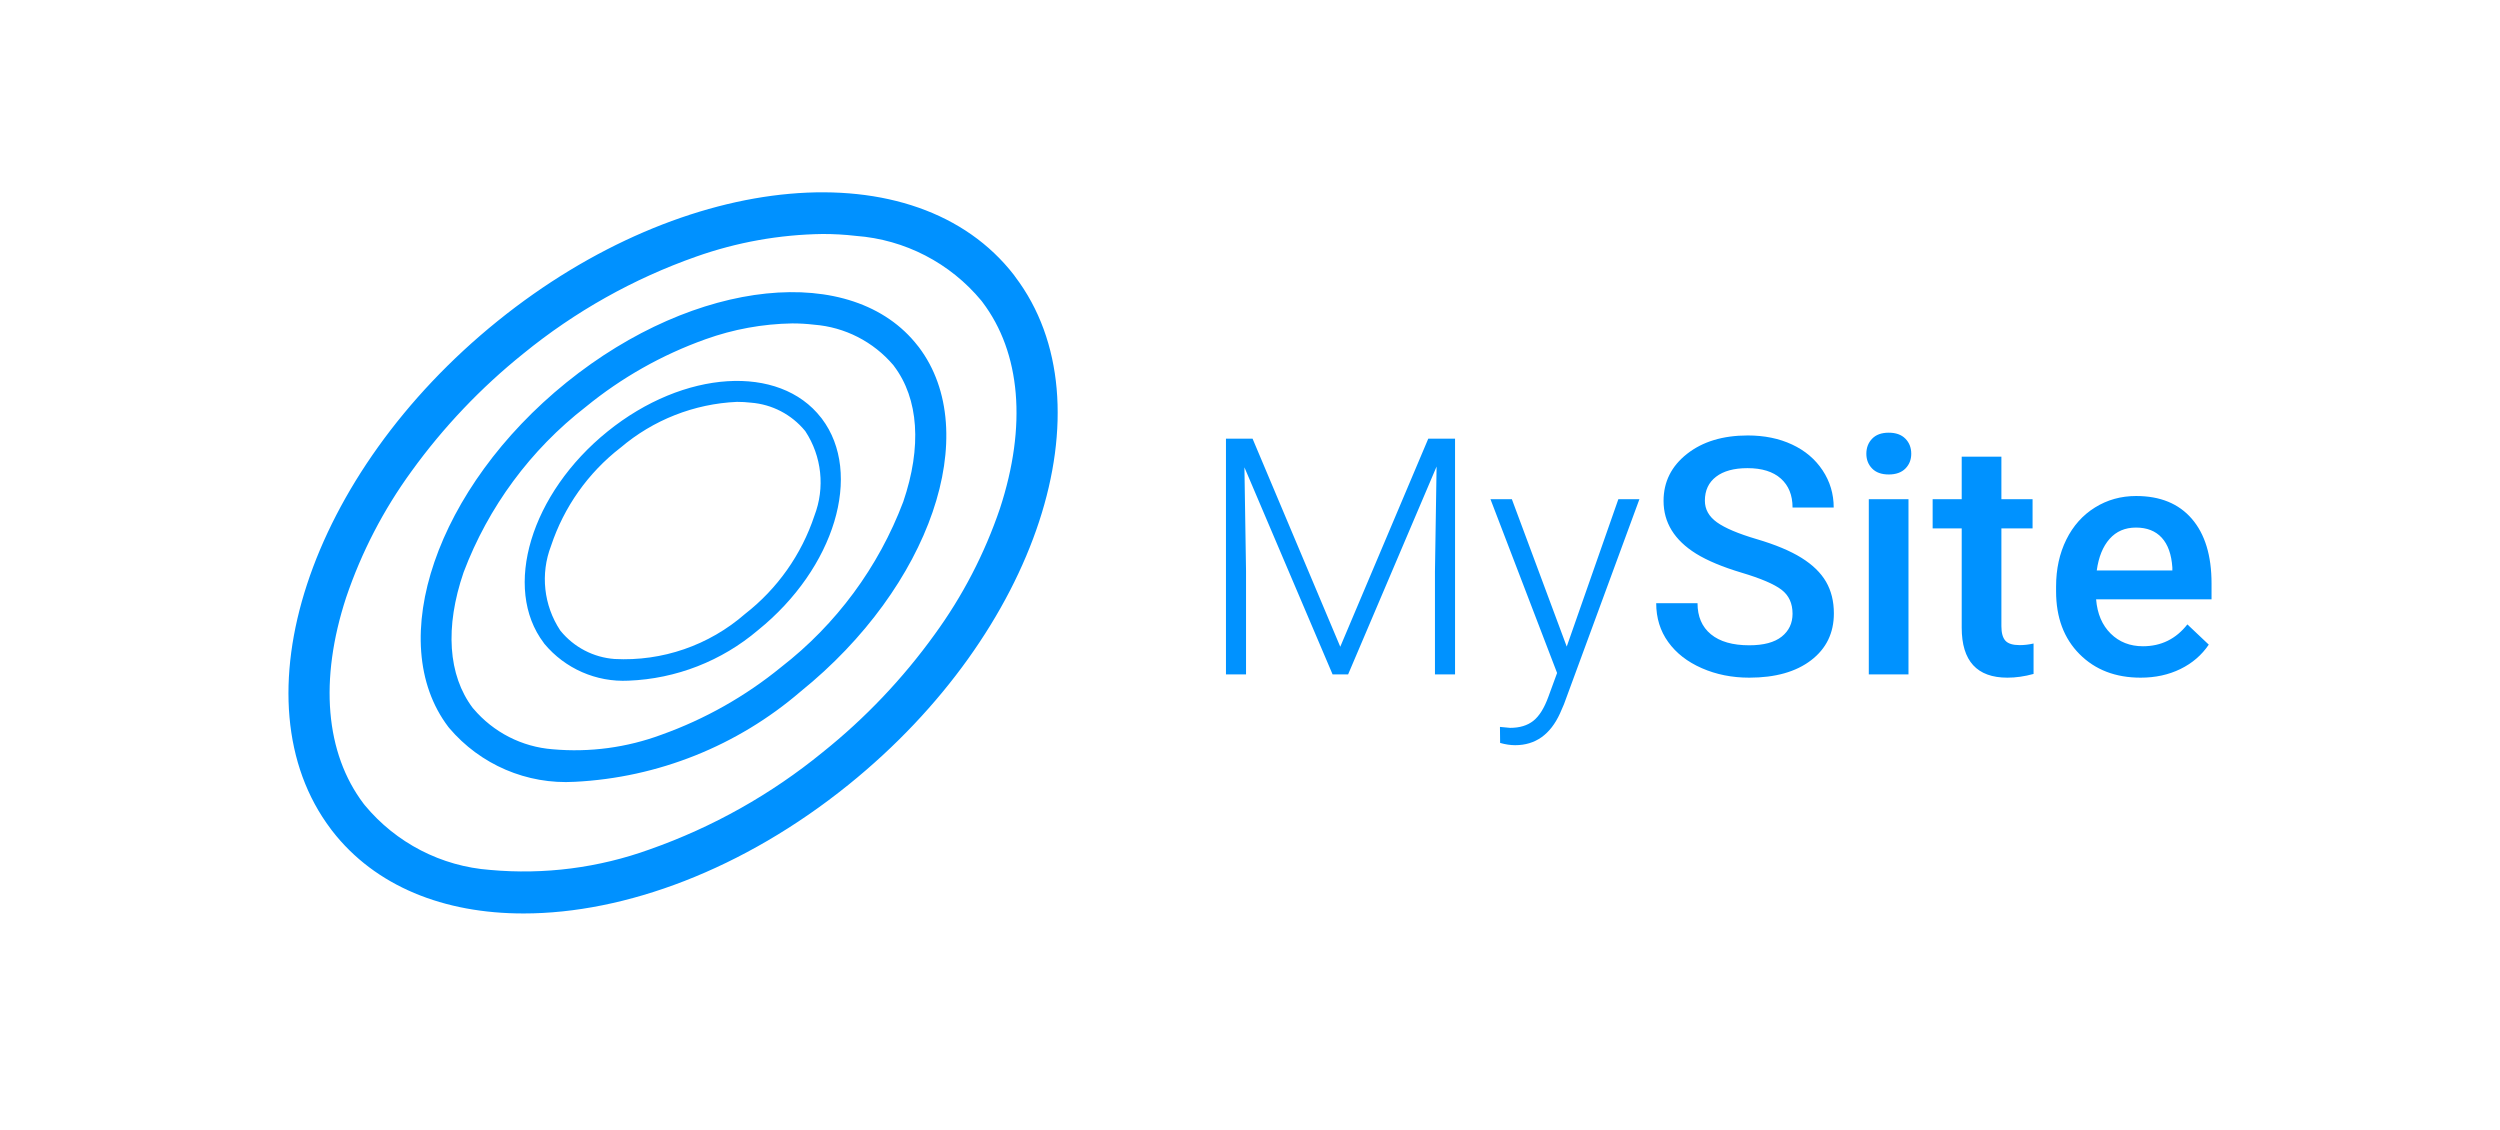
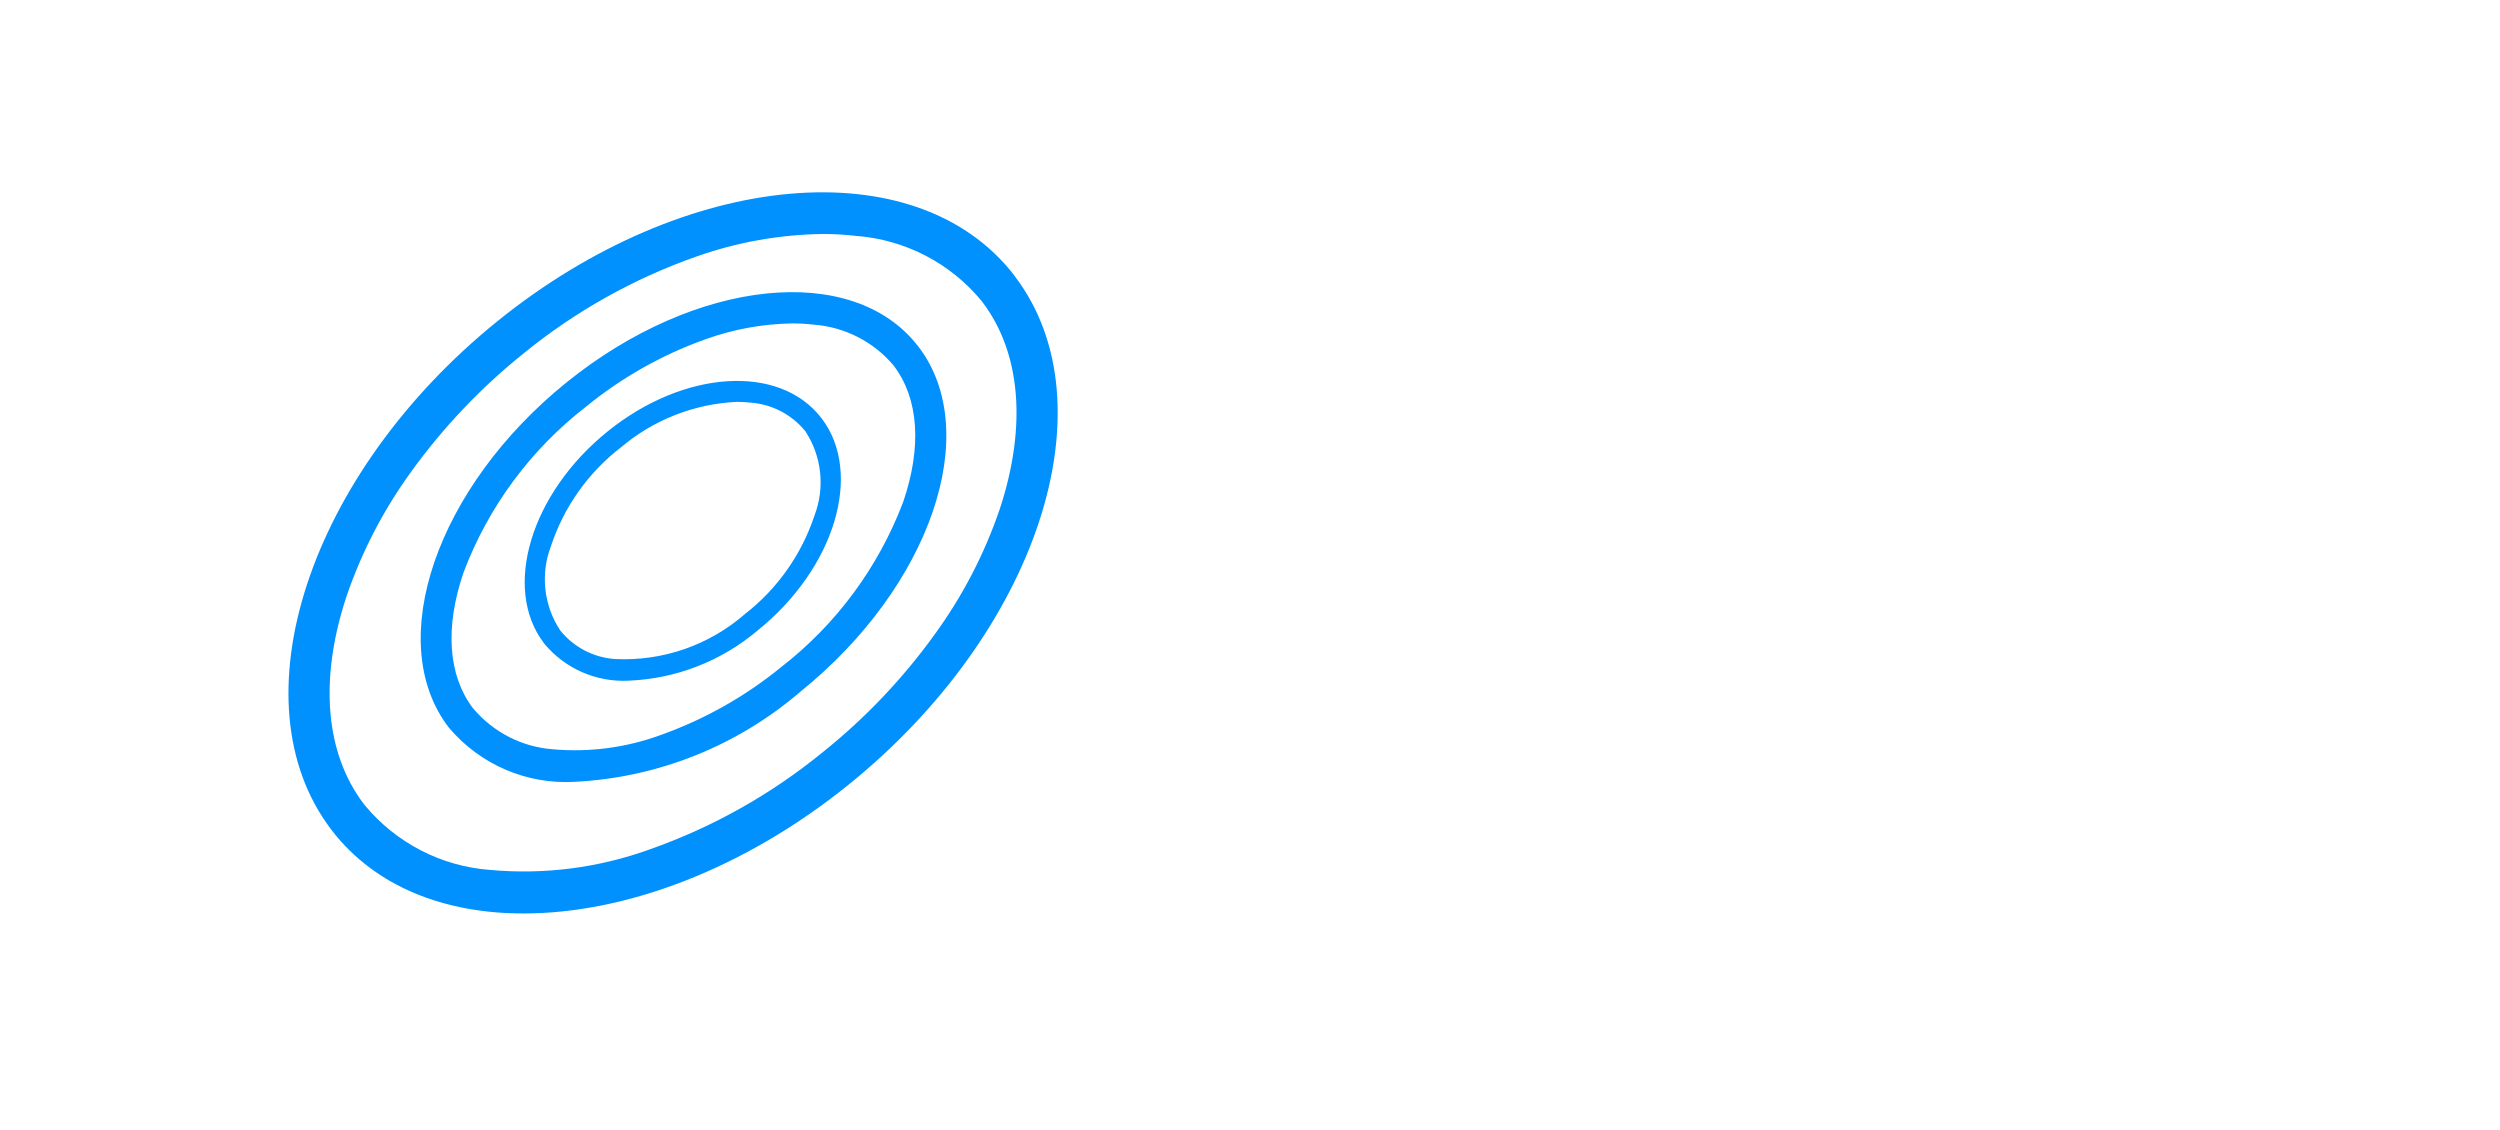
<svg xmlns="http://www.w3.org/2000/svg" width="104px" height="47px" viewBox="0 0 104 47" version="1.1">
  <title>MySite logo</title>
  <g id="MySite-logo" stroke="none" stroke-width="1" fill="none" fill-rule="evenodd">
    <g id="mysite_logo" fill-rule="nonzero">
      <rect id="logo_place" fill-opacity="0" fill="#080808" x="0" y="0" width="104" height="47" />
      <path d="M13.818,34.562 C13.804,34.539 13.784,34.517 13.765,34.491 C9.735,29.164 12.839,19.706 20.699,13.357 C28.522,7.039 38.118,6.193 42.182,11.442 C42.199,11.468 42.218,11.49 42.232,11.513 C46.266,16.84 43.162,26.301 35.301,32.643 C30.924,36.178 25.993,38 21.786,38 C18.473,38.004 15.61,36.874 13.818,34.562 Z M28.964,10.674 C26.351,11.593 23.917,12.96 21.769,14.712 C20.008,16.126 18.444,17.771 17.12,19.603 C15.953,21.204 15.036,22.975 14.4,24.853 C13.277,28.282 13.533,31.331 15.127,33.436 C15.144,33.454 15.157,33.474 15.172,33.493 C16.474,35.067 18.359,36.04 20.392,36.189 C22.643,36.394 24.91,36.102 27.036,35.332 C29.647,34.412 32.08,33.045 34.226,31.291 C35.99,29.88 37.554,28.234 38.876,26.4 C40.043,24.8 40.961,23.031 41.598,21.153 C42.722,17.721 42.465,14.672 40.869,12.566 C40.857,12.547 40.843,12.528 40.828,12.512 C39.525,10.938 37.641,9.964 35.607,9.813 C35.147,9.76 34.685,9.733 34.222,9.734 C32.43,9.759 30.654,10.076 28.964,10.674 Z M18.685,30.283 C18.672,30.269 18.66,30.254 18.649,30.238 C15.957,26.686 18.163,20.272 23.565,15.91 C28.947,11.564 35.476,10.895 38.186,14.395 C38.197,14.41 38.209,14.425 38.222,14.439 C40.909,17.991 38.708,24.407 33.303,28.769 C30.675,31.029 27.373,32.349 23.915,32.523 C21.918,32.642 19.981,31.812 18.685,30.283 L18.685,30.283 Z M29.348,14.113 C27.539,14.759 25.854,15.711 24.366,16.928 C22.072,18.707 20.314,21.088 19.286,23.807 C18.503,26.089 18.638,28.09 19.667,29.452 L19.695,29.483 C20.526,30.465 21.715,31.073 22.995,31.17 C24.529,31.307 26.074,31.1 27.518,30.564 C29.325,29.917 31.008,28.967 32.495,27.752 C34.789,25.974 36.547,23.593 37.575,20.874 C38.354,18.592 38.219,16.588 37.191,15.229 C37.181,15.216 37.174,15.206 37.165,15.193 C36.333,14.213 35.145,13.606 33.865,13.507 C33.563,13.471 33.26,13.454 32.956,13.454 C31.725,13.474 30.506,13.697 29.348,14.113 Z M22.644,26.779 C22.636,26.769 22.629,26.758 22.622,26.747 C20.893,24.466 22.08,20.526 25.275,17.949 C28.452,15.382 32.422,15.132 34.162,17.382 C34.171,17.392 34.176,17.404 34.187,17.413 C35.914,19.695 34.726,23.637 31.533,26.215 C30.022,27.499 28.126,28.239 26.147,28.316 C24.804,28.384 23.506,27.815 22.644,26.779 Z M25.81,18.626 C24.464,19.67 23.459,21.092 22.922,22.712 C22.475,23.875 22.617,25.182 23.303,26.222 L23.322,26.247 C23.879,26.928 24.69,27.349 25.566,27.414 C27.549,27.519 29.496,26.847 30.995,25.539 C32.339,24.493 33.343,23.071 33.88,21.453 C34.327,20.29 34.187,18.981 33.503,17.94 L33.487,17.92 C32.927,17.241 32.116,16.819 31.239,16.751 C31.046,16.728 30.853,16.718 30.658,16.718 C28.877,16.797 27.172,17.468 25.812,18.626 L25.81,18.626 Z" id="Union_1" fill="#0091FF" />
-       <path d="M51.835,28.056 L51.835,23.759 L51.768,19.441 L55.436,28.056 L56.081,28.056 L59.762,19.408 L59.694,23.786 L59.694,28.056 L60.53,28.056 L60.53,18.249 L59.416,18.249 L55.755,26.905 L52.107,18.249 L51,18.249 L51,28.056 L51.835,28.056 Z M63.03,31 C63.872,31 64.495,30.558 64.898,29.673 L64.898,29.673 L65.061,29.296 L68.199,20.768 L67.323,20.768 L65.176,26.898 L62.894,20.768 L62.004,20.768 L64.775,27.996 L64.415,28.979 C64.243,29.455 64.034,29.791 63.787,29.986 C63.54,30.182 63.218,30.279 62.819,30.279 L62.819,30.279 L62.398,30.239 L62.405,30.906 C62.627,30.969 62.835,31 63.03,31 Z M72.77,28.191 C73.852,28.191 74.709,27.95 75.341,27.467 C75.973,26.984 76.289,26.334 76.289,25.517 C76.289,25.014 76.18,24.575 75.963,24.2 C75.745,23.825 75.403,23.493 74.937,23.203 C74.471,22.914 73.852,22.656 73.083,22.429 C72.313,22.202 71.76,21.968 71.425,21.728 C71.09,21.488 70.923,21.188 70.923,20.829 C70.923,20.402 71.078,20.07 71.388,19.832 C71.698,19.594 72.134,19.475 72.695,19.475 C73.298,19.475 73.761,19.62 74.085,19.91 C74.408,20.199 74.57,20.6 74.57,21.112 L74.57,21.112 L76.282,21.112 C76.282,20.546 76.128,20.031 75.82,19.566 C75.512,19.101 75.089,18.743 74.55,18.492 C74.011,18.24 73.397,18.115 72.709,18.115 C71.672,18.115 70.829,18.37 70.179,18.882 C69.529,19.394 69.204,20.045 69.204,20.836 C69.204,21.738 69.655,22.47 70.556,23.032 C71.027,23.323 71.661,23.588 72.458,23.826 C73.255,24.064 73.806,24.3 74.112,24.534 C74.417,24.767 74.57,25.099 74.57,25.531 C74.57,25.926 74.42,26.243 74.119,26.484 C73.817,26.724 73.368,26.844 72.77,26.844 C72.077,26.844 71.545,26.691 71.174,26.386 C70.803,26.081 70.617,25.65 70.617,25.093 L70.617,25.093 L68.898,25.093 C68.898,25.708 69.065,26.247 69.398,26.709 C69.731,27.172 70.197,27.534 70.797,27.797 C71.397,28.06 72.055,28.191 72.77,28.191 Z M78.571,19.738 C78.87,19.738 79.101,19.656 79.264,19.492 C79.427,19.328 79.508,19.123 79.508,18.876 C79.508,18.624 79.427,18.415 79.264,18.249 C79.101,18.083 78.87,18 78.571,18 C78.272,18 78.042,18.083 77.882,18.249 C77.721,18.415 77.64,18.624 77.64,18.876 C77.64,19.123 77.721,19.328 77.882,19.492 C78.042,19.656 78.272,19.738 78.571,19.738 Z M79.393,28.056 L79.393,20.768 L77.742,20.768 L77.742,28.056 L79.393,28.056 Z M83.509,28.191 C83.858,28.191 84.22,28.14 84.596,28.036 L84.596,28.036 L84.596,26.77 C84.401,26.815 84.209,26.837 84.019,26.837 C83.733,26.837 83.535,26.776 83.424,26.652 C83.313,26.529 83.258,26.328 83.258,26.049 L83.258,26.049 L83.258,21.981 L84.555,21.981 L84.555,20.768 L83.258,20.768 L83.258,18.997 L81.607,18.997 L81.607,20.768 L80.398,20.768 L80.398,21.981 L81.607,21.981 L81.607,26.11 C81.607,27.497 82.241,28.191 83.509,28.191 Z M89.052,28.191 C89.663,28.191 90.215,28.071 90.706,27.831 C91.197,27.591 91.59,27.253 91.885,26.817 L91.885,26.817 L90.995,25.975 C90.519,26.581 89.903,26.884 89.147,26.884 C88.608,26.884 88.161,26.709 87.806,26.359 C87.45,26.009 87.247,25.533 87.198,24.931 L87.198,24.931 L92,24.931 L92,24.271 C92,23.112 91.727,22.217 91.181,21.583 C90.636,20.95 89.863,20.634 88.862,20.634 C88.232,20.634 87.662,20.793 87.15,21.112 C86.638,21.431 86.241,21.876 85.958,22.449 C85.675,23.022 85.533,23.672 85.533,24.399 L85.533,24.399 L85.533,24.601 C85.533,25.688 85.858,26.558 86.508,27.211 C87.158,27.865 88.006,28.191 89.052,28.191 Z M90.37,23.732 L87.225,23.732 C87.302,23.171 87.48,22.733 87.758,22.419 C88.037,22.104 88.402,21.947 88.855,21.947 C89.312,21.947 89.67,22.087 89.928,22.368 C90.186,22.649 90.334,23.063 90.37,23.611 L90.37,23.611 L90.37,23.732 Z" id="MySite" fill="#0092FF" />
    </g>
  </g>
</svg>